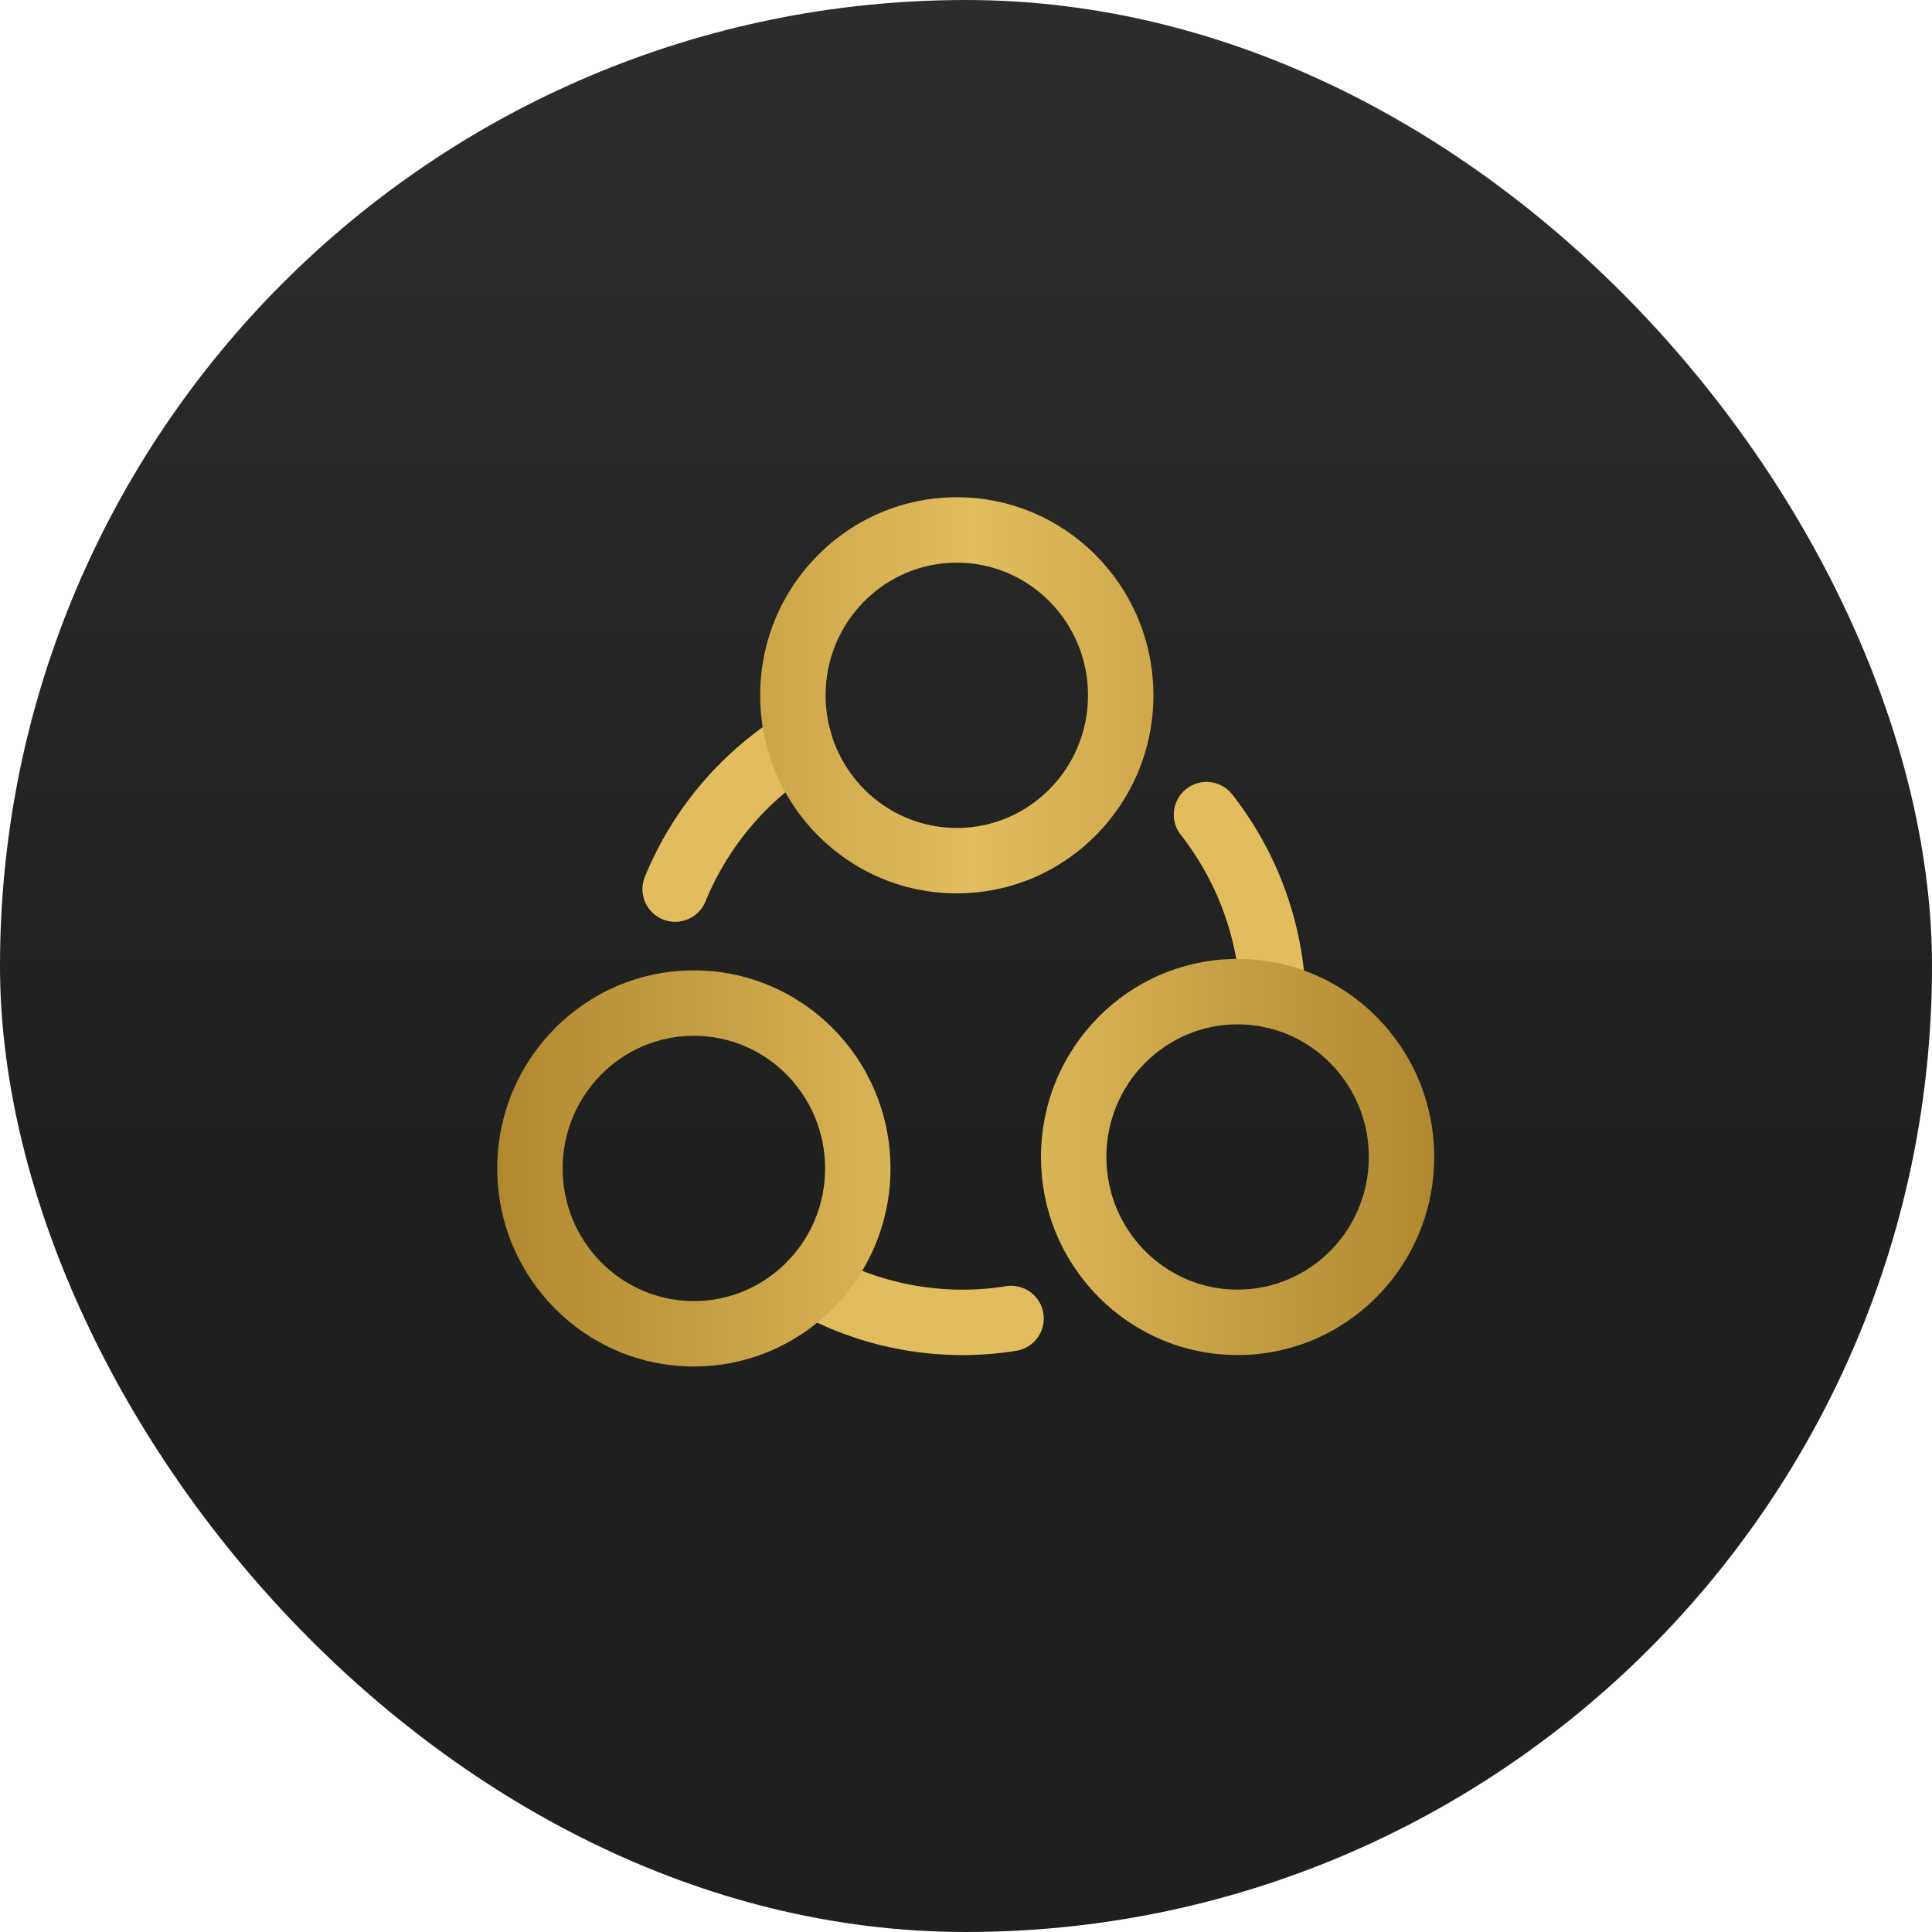
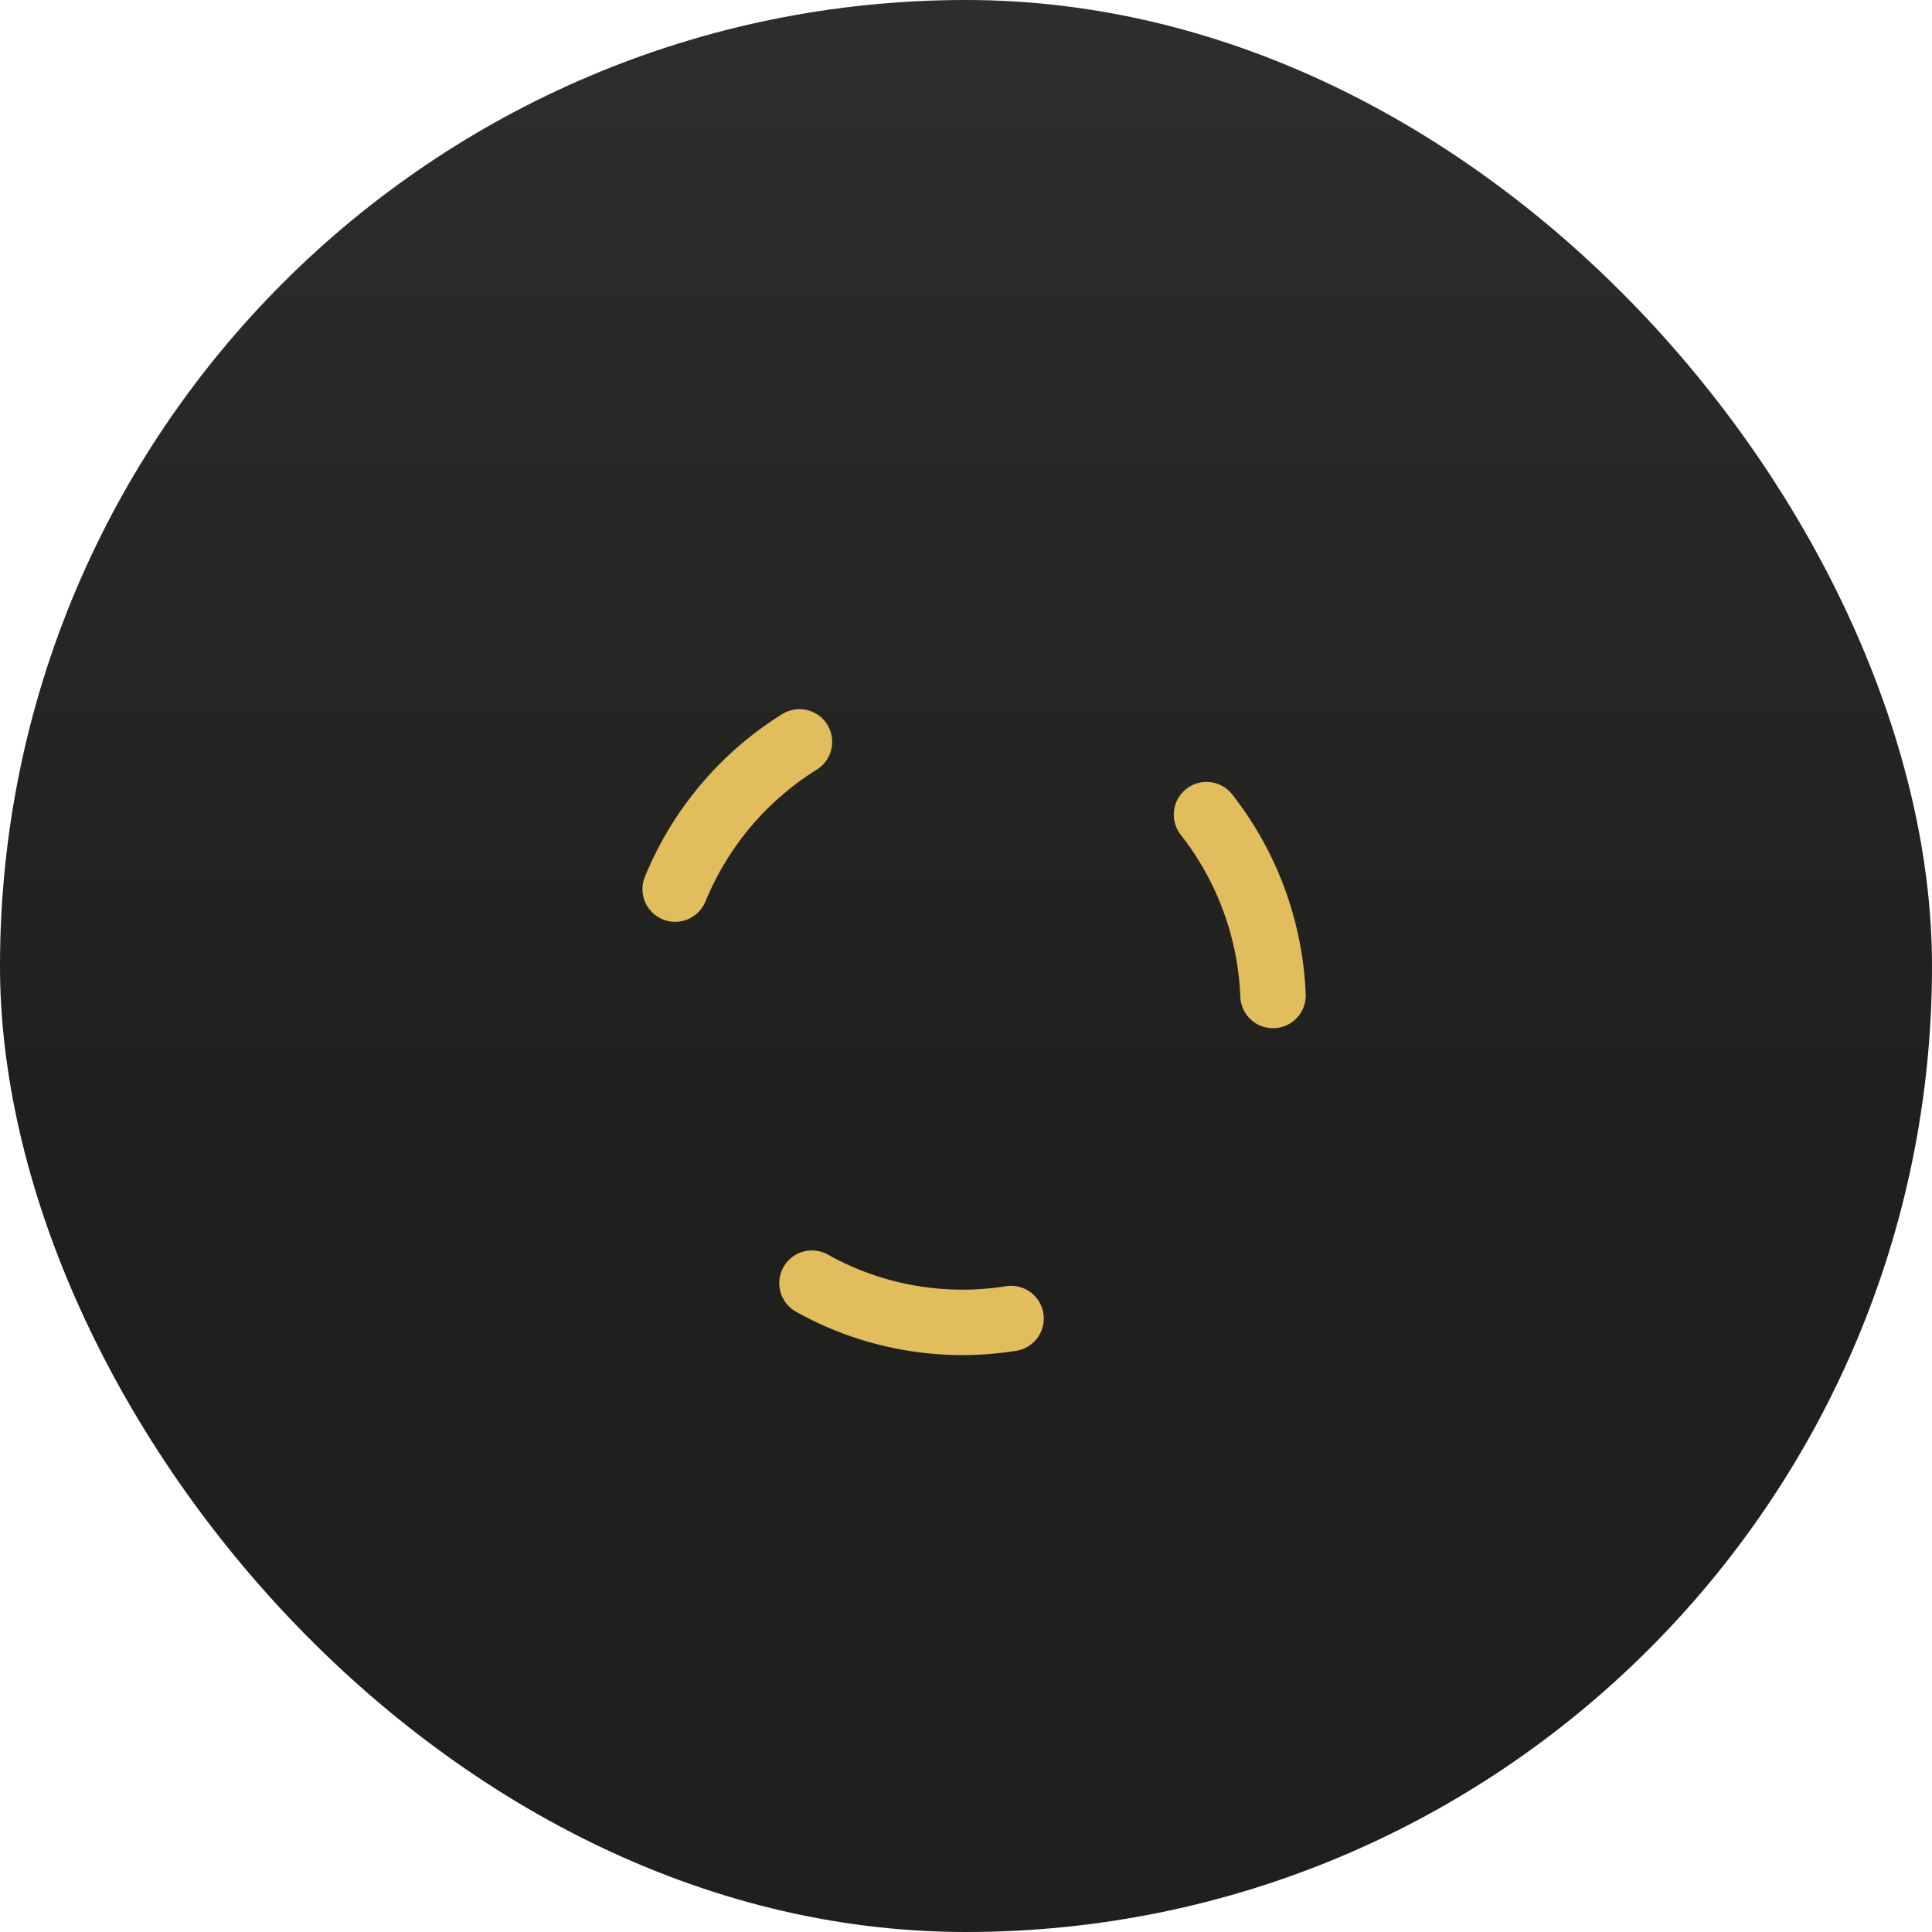
<svg xmlns="http://www.w3.org/2000/svg" viewBox="0 0 96 96">
  <rect width="96" height="96" fill="url(#evolve-grow-build-circle__a)" rx="48" />
  <path fill="#E2BD5D" d="M35.053 44.797a1.628 1.628 0 0 1-2.12.887 1.623 1.623 0 0 1-.888-2.118 17.197 17.197 0 0 1 6.823-8.083 1.624 1.624 0 1 1 1.716 2.759 13.95 13.95 0 0 0-5.53 6.555Zm14.93 19.114a1.625 1.625 0 1 1 .512 3.21 16.87 16.87 0 0 1-4.622.099 16.905 16.905 0 0 1-6.32-2.042 1.625 1.625 0 1 1 1.586-2.837c1.572.88 3.3 1.442 5.106 1.65a13.617 13.617 0 0 0 3.738-.08Zm8.726-22.383a1.626 1.626 0 1 1 2.567-1.992 17.266 17.266 0 0 1 2.046 3.37 17.249 17.249 0 0 1 1.558 6.493 1.625 1.625 0 0 1-3.248.134 13.945 13.945 0 0 0-2.923-8.005Z" />
-   <path fill="url(#evolve-grow-build-circle__b)" d="M54.063 34.549c0-3.642-2.92-6.591-6.52-6.591-3.597 0-6.52 2.949-6.52 6.591 0 3.644 2.923 6.592 6.52 6.592 3.6 0 6.52-2.948 6.52-6.592Zm3.25 0c0 5.431-4.371 9.842-9.77 9.842-5.4 0-9.77-4.41-9.77-9.842 0-5.431 4.37-9.841 9.77-9.841 5.4 0 9.77 4.41 9.77 9.841Zm10.703 22.94c0-3.643-2.923-6.59-6.52-6.59-3.598 0-6.52 2.947-6.52 6.59 0 3.645 2.922 6.592 6.52 6.592 3.597 0 6.52-2.947 6.52-6.591Zm3.25 0c0 5.432-4.371 9.842-9.77 9.842-5.4 0-9.77-4.41-9.77-9.841 0-5.432 4.37-9.842 9.77-9.842 5.399 0 9.77 4.41 9.77 9.842Zm-30.268.57c0-3.642-2.92-6.592-6.52-6.592-3.597 0-6.52 2.95-6.52 6.592 0 3.644 2.923 6.591 6.52 6.591 3.6 0 6.52-2.947 6.52-6.591Zm3.25 0c0 5.431-4.371 9.841-9.77 9.841-5.4 0-9.77-4.41-9.77-9.841 0-5.432 4.37-9.842 9.77-9.842 5.4 0 9.77 4.41 9.77 9.842Z" />
  <defs>
    <linearGradient id="evolve-grow-build-circle__a" x1="48" x2="48" y1="0" y2="58" gradientUnits="userSpaceOnUse">
      <stop stop-color="#2D2D2C" />
      <stop offset="1" stop-color="#1F1F1D" />
    </linearGradient>
    <linearGradient id="evolve-grow-build-circle__b" x1="71.266" x2="24.708" y1="45.938" y2="45.938" gradientUnits="userSpaceOnUse">
      <stop stop-color="#AF8830" />
      <stop offset=".492" stop-color="#E2BD5D" />
      <stop offset="1" stop-color="#AF8830" />
    </linearGradient>
  </defs>
</svg>